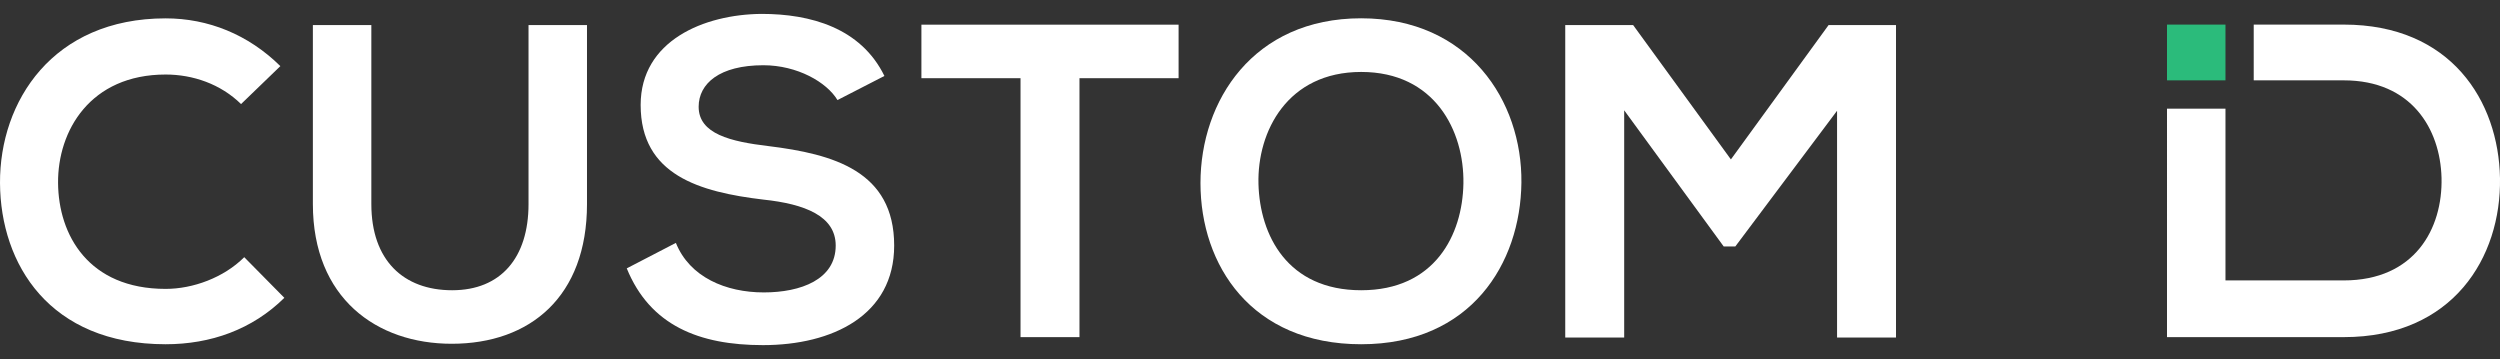
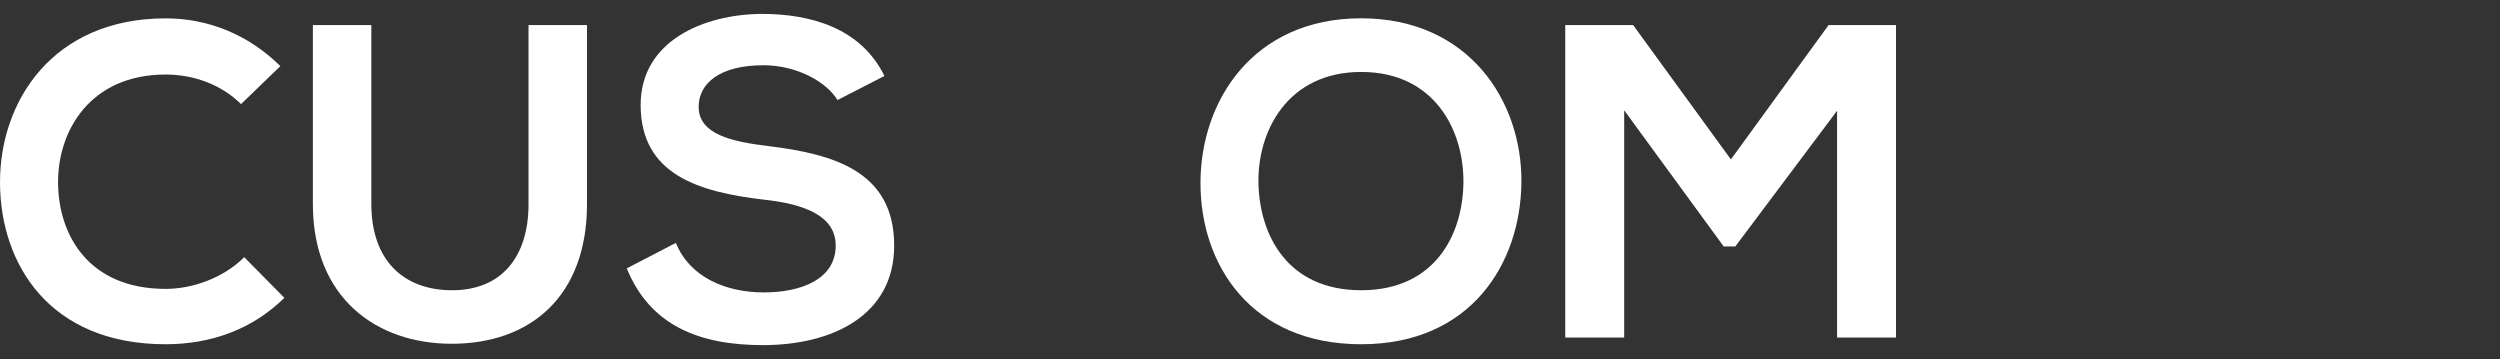
<svg xmlns="http://www.w3.org/2000/svg" version="1.1" id="Layer_1" x="0px" y="0px" viewBox="0 0 369 53" style="enable-background:new 0 0 369 53;" xml:space="preserve" width="1000px" height="143.631px">
  <rect x="0" y="0" width="369" height="53" fill="#333333" stroke="none" />
  <style type="text/css">
	.st0{fill:#FFFFFF;}
	.st1{fill:#2BBB7B;}
</style>
  <g>
    <path class="st0" d="M41.97,43.96c-4.74,4.68-10.87,6.85-17.53,6.85C7.31,50.81,0.07,39.01,0,27.02   C-0.06,14.97,7.78,2.71,24.45,2.71c6.26,0,12.19,2.37,16.93,7.05l-5.8,5.6C32.55,12.39,28.46,11,24.45,11   C13.31,11,8.5,19.31,8.57,27.02c0.06,7.65,4.48,15.62,15.88,15.62c4.02,0,8.57-1.65,11.6-4.68L41.97,43.96z" />
    <path class="st0" d="M86.64,3.7v26.42c0,13.64-8.37,20.62-19.97,20.62c-11.07,0-20.49-6.72-20.49-20.62V3.7h8.63v26.42   c0,8.3,4.74,12.72,11.93,12.72s11.27-4.81,11.27-12.72V3.7H86.64z" />
    <path class="st0" d="M123.61,14.77c-1.58-2.64-5.93-5.14-10.94-5.14c-6.46,0-9.55,2.7-9.55,6.13c0,4.02,4.74,5.14,10.28,5.8   c9.62,1.18,18.58,3.69,18.58,14.69c0,10.28-9.09,14.69-19.37,14.69c-9.42,0-16.67-2.9-20.1-11.33l7.25-3.76   c2.04,5.07,7.38,7.31,12.98,7.31c5.47,0,10.61-1.91,10.61-6.92c0-4.35-4.54-6.13-10.67-6.78c-9.42-1.12-18.12-3.62-18.12-13.97   c0-9.49,9.36-13.38,17.86-13.44c7.18,0,14.63,2.04,18.12,9.16L123.61,14.77z" />
-     <path class="st0" d="M150.63,11.54H136v-7.9c13.31,0,24.58,0,37.96,0v7.9h-14.63v38.22h-8.7V11.54z" />
    <path class="st0" d="M224.56,26.96c-0.13,11.93-7.45,23.85-23.65,23.85s-23.72-11.66-23.72-23.79s7.78-24.32,23.72-24.32   C216.78,2.71,224.69,14.9,224.56,26.96z M185.75,27.15c0.2,7.58,4.28,15.69,15.16,15.69c10.87,0,14.96-8.17,15.09-15.75   c0.13-7.78-4.22-16.47-15.09-16.47S185.55,19.38,185.75,27.15z" />
    <path class="st0" d="M271.15,16.35l-15.02,20.03h-1.71l-14.69-20.1v33.54h-8.7V3.7h10.02l14.43,19.83L269.9,3.7h9.95v46.12h-8.7   L271.15,16.35L271.15,16.35z" />
-     <rect x="319.85" y="3.63" class="st1" width="8.63" height="8.23" />
-     <path class="st0" d="M369,26.3c0.19,11.66-6.92,23.46-23.06,23.46h-26.09V16.04h8.63v25.35h17.46c10.48,0,14.62-7.64,14.43-15.16   c-0.19-7.18-4.42-14.37-14.43-14.37h-13.29V3.63h13.29C361.75,3.63,368.8,14.9,369,26.3z" />
  </g>
</svg>